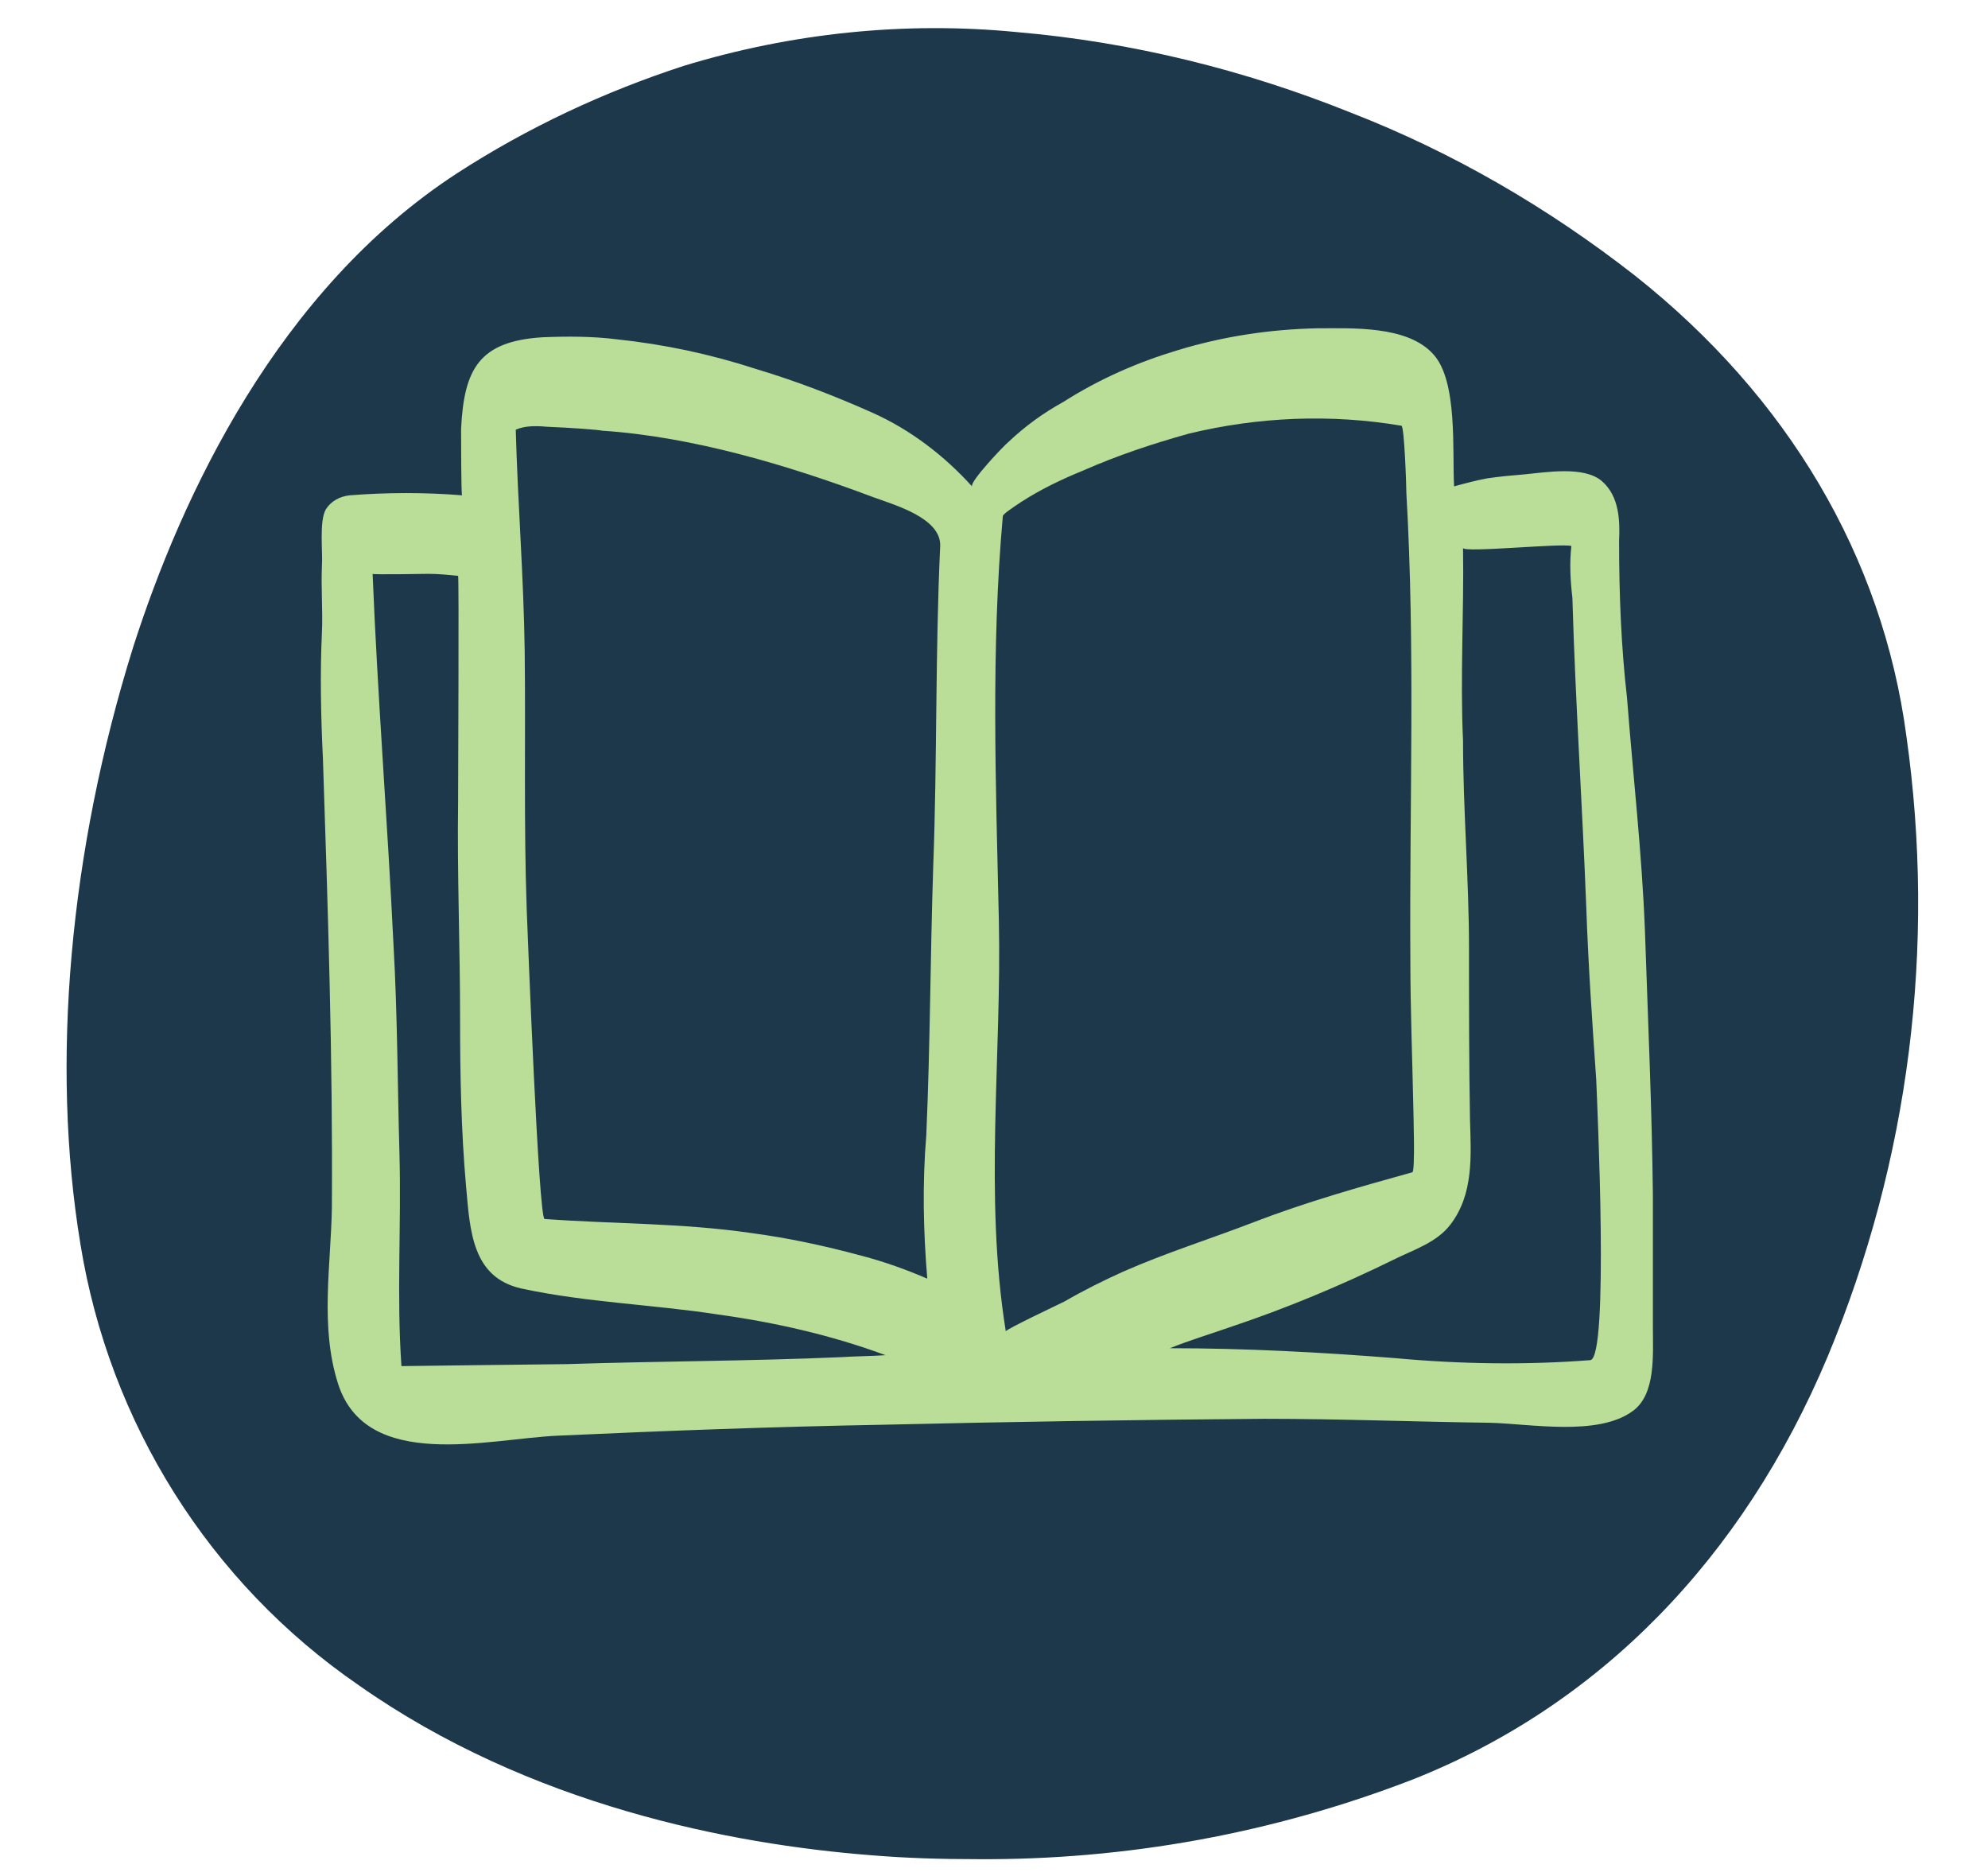
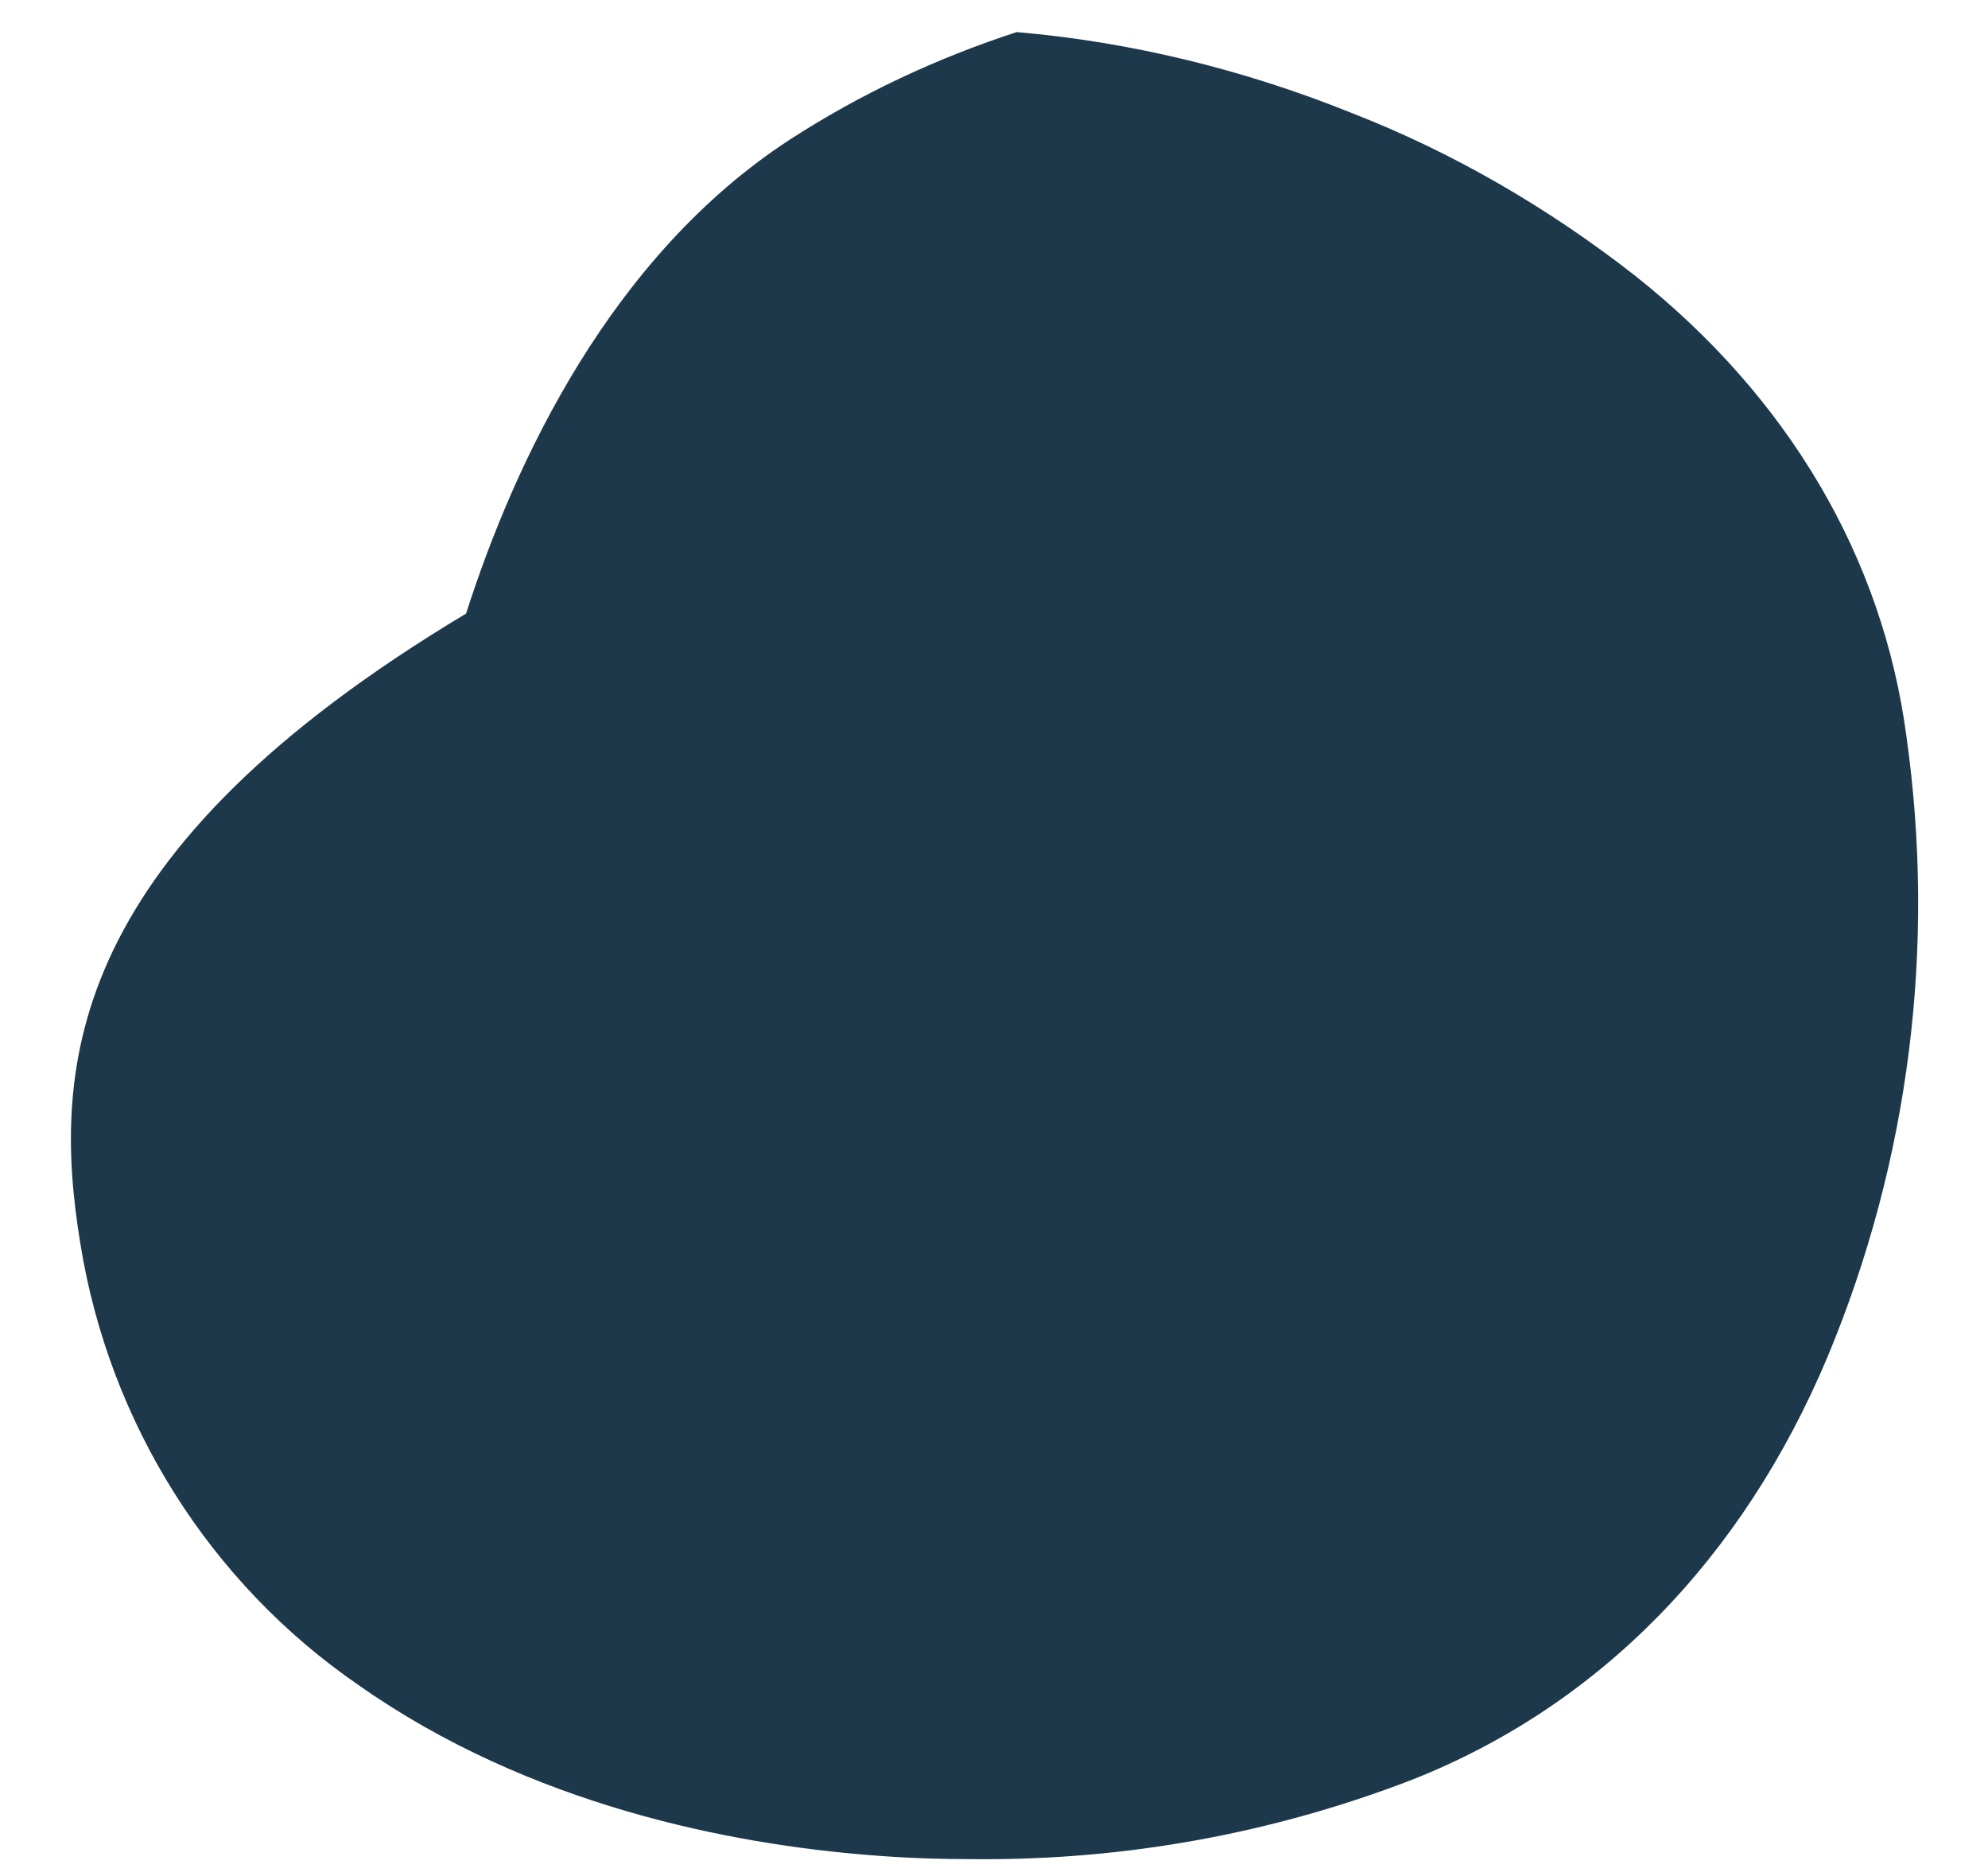
<svg xmlns="http://www.w3.org/2000/svg" version="1.1" id="Layer_1" x="0px" y="0px" viewBox="0 0 200 188.7" style="enable-background:new 0 0 200 188.7;" xml:space="preserve">
  <style type="text/css"> .st0{fill:#1E384B;} .st1{fill:#BADD97;} </style>
  <g id="Group_4" transform="translate(-3615.313 322.327)">
-     <path id="Path_7" class="st0" d="M3623.4-197.2c2.9,18,13,34.1,28,44.4c17.2,12.1,37.5,16,51.5,17.1c3.6,0.3,7.1,0.4,10.7,0.4 c15,0.1,29.8-2.6,43.8-8c18.7-7.4,33.2-22.1,41.8-42.6c8.2-19.7,10.9-41.2,7.9-62.4c-2.4-18-11.9-34.1-27.3-46.3 c-8.7-6.8-18.3-12.4-28.6-16.4c-10.7-4.3-22-7.1-33.6-8.1c-11.3-1.1-22.7,0.1-33.5,3.4c-8,2.6-15.7,6.2-22.8,10.8 c-18,11.7-27.7,32.4-32.6,47.7C3622.3-236.7,3620.4-215.4,3623.4-197.2z" />
-     <path id="Path_8" class="st1" d="M3781.6-188.8c0-0.1,0-0.3,0-0.4c0-4.3,0-8.6,0-12.9c-0.1-8.9-0.5-17.7-0.8-26.6 c-0.3-7.8-1.2-15.6-1.8-23.4c-0.6-5.2-0.8-10.5-0.8-15.8c0.1-2.1,0-4.5-1.7-6c-1.8-1.6-5.7-0.9-7.9-0.7c-1.2,0.1-2.4,0.2-3.7,0.4 c-1.1,0.2-2.2,0.5-3.3,0.8c-0.2-3.5,0.4-10.6-2.1-13.3c-2.6-2.9-8.2-2.6-11.7-2.6c-4.7,0.1-9.4,0.8-14,2.2c-4,1.2-7.9,2.9-11.5,5.2 c-2,1.1-3.8,2.4-5.5,4c-0.6,0.5-3.9,4-3.7,4.5c-2.8-3.1-6.2-5.7-10-7.4c-3.8-1.7-7.7-3.2-11.7-4.4c-4.6-1.5-9.3-2.5-14.1-3 c-2.4-0.3-4.9-0.3-7.4-0.2c-6.4,0.4-7.9,3.2-8.2,9.2c0,0.5,0,6.7,0.1,6.7c-3.7-0.3-7.5-0.3-11.3,0c-1,0.1-1.9,0.6-2.4,1.4 c-0.7,1.2-0.3,4.3-0.4,5.7c-0.1,2.2,0.1,4.5,0,6.7c-0.2,4.2-0.1,8.5,0.1,12.7c0.5,15.1,1,30,0.9,45.2c-0.1,5.8-1.2,11.9,0.6,17.6 c2.8,9,15.2,5.6,22.1,5.3c10.9-0.5,21.7-0.9,32.6-1.1c12.8-0.3,25.7-0.5,38.5-0.6c7.6,0,15.1,0.3,22.7,0.4 c4.1,0.1,10.9,1.4,14.4-1.2C3781.9-182.1,3781.6-186,3781.6-188.8z M3718-271.8c2-1.3,4.1-2.3,6.3-3.2c3.4-1.5,7-2.7,10.6-3.7 c7-1.7,14.3-2,21.4-0.8c0.3,0,0.5,6.2,0.5,6.8c0.9,15.6,0.3,31.3,0.4,46.9c0,5,0.2,10,0.3,14.9c0,0.6,0.2,6.4-0.1,6.5 c-5.4,1.5-10.7,3-15.9,5c-4.4,1.7-8.9,3.1-13.2,5c-2,0.9-4,1.9-5.9,3c-0.6,0.3-5.9,2.8-5.9,3c-2.2-13.6-0.4-27.7-0.7-41.4 c-0.3-13.5-0.8-27.2,0.4-40.6C3716.2-270.6,3717.1-271.2,3718-271.8L3718-271.8z M3670.3-279.4c2.4,0.1,5.2,0.3,5.6,0.4 c9.1,0.6,18.8,3.5,27.3,6.7c2.2,0.8,6.8,2.1,6.7,4.9c-0.5,10.7-0.3,21.5-0.7,32.2c-0.3,9-0.3,18-0.7,27.1 c-0.4,4.8-0.3,9.6,0.1,14.4c-2.1-0.9-4.3-1.7-6.6-2.3c-3.7-1-7.4-1.8-11.2-2.3c-6.9-1-13.8-0.9-20.7-1.4c-0.6,0-1.7-28.6-1.8-31.2 c-0.3-8.6-0.1-17.2-0.2-25.9c-0.1-7.5-0.7-14.9-0.9-22.3C3668.1-279.5,3669.2-279.5,3670.3-279.4L3670.3-279.4z M3699.9-185.8 c-9.2,0.4-18.4,0.4-27.6,0.7c-1.1,0-16.6,0.2-16.6,0.2c-0.5-7.2,0-14.2-0.2-21.4c-0.2-7-0.2-14-0.6-21c-0.6-12.4-1.6-24.9-2.1-37.3 c0,0.1,5.3,0,5.6,0c1,0,2,0.1,3,0.2c0.1,0,0,21,0,22.8c-0.1,7.3,0.2,14.6,0.2,21.8c0,5.6,0.1,11.2,0.6,16.8 c0.4,4.5,0.6,9.2,5.6,10.3c6.5,1.4,13.2,1.6,19.7,2.6c5.8,0.8,11.5,2.1,16.9,4.1C3703-185.9,3701.4-185.9,3699.9-185.8 L3699.9-185.8z M3775.3-185.5c-6.5,0.5-13.1,0.4-19.6-0.2c-7.6-0.6-15.1-1-22.7-1c2-0.8,4-1.4,6-2.1c5.7-1.9,11.2-4.2,16.5-6.8 c2-1,4.3-1.7,5.7-3.5c2.4-3.1,2.1-7,2-10.6c-0.1-5.7-0.1-11.4-0.1-17.2c0-7-0.6-13.9-0.6-20.9c-0.3-6.4,0.1-12.9,0-19.4 c0.1,0.5,9.9-0.5,10.9-0.2c-0.2,1.7-0.1,3.5,0.1,5.2c0.3,10.4,1,20.8,1.4,31.2c0.2,5.8,0.6,11.5,1,17.3 C3776-211.1,3777.2-185.7,3775.3-185.5L3775.3-185.5z" />
+     <path id="Path_7" class="st0" d="M3623.4-197.2c2.9,18,13,34.1,28,44.4c17.2,12.1,37.5,16,51.5,17.1c3.6,0.3,7.1,0.4,10.7,0.4 c15,0.1,29.8-2.6,43.8-8c18.7-7.4,33.2-22.1,41.8-42.6c8.2-19.7,10.9-41.2,7.9-62.4c-2.4-18-11.9-34.1-27.3-46.3 c-8.7-6.8-18.3-12.4-28.6-16.4c-10.7-4.3-22-7.1-33.6-8.1c-8,2.6-15.7,6.2-22.8,10.8 c-18,11.7-27.7,32.4-32.6,47.7C3622.3-236.7,3620.4-215.4,3623.4-197.2z" />
  </g>
</svg>